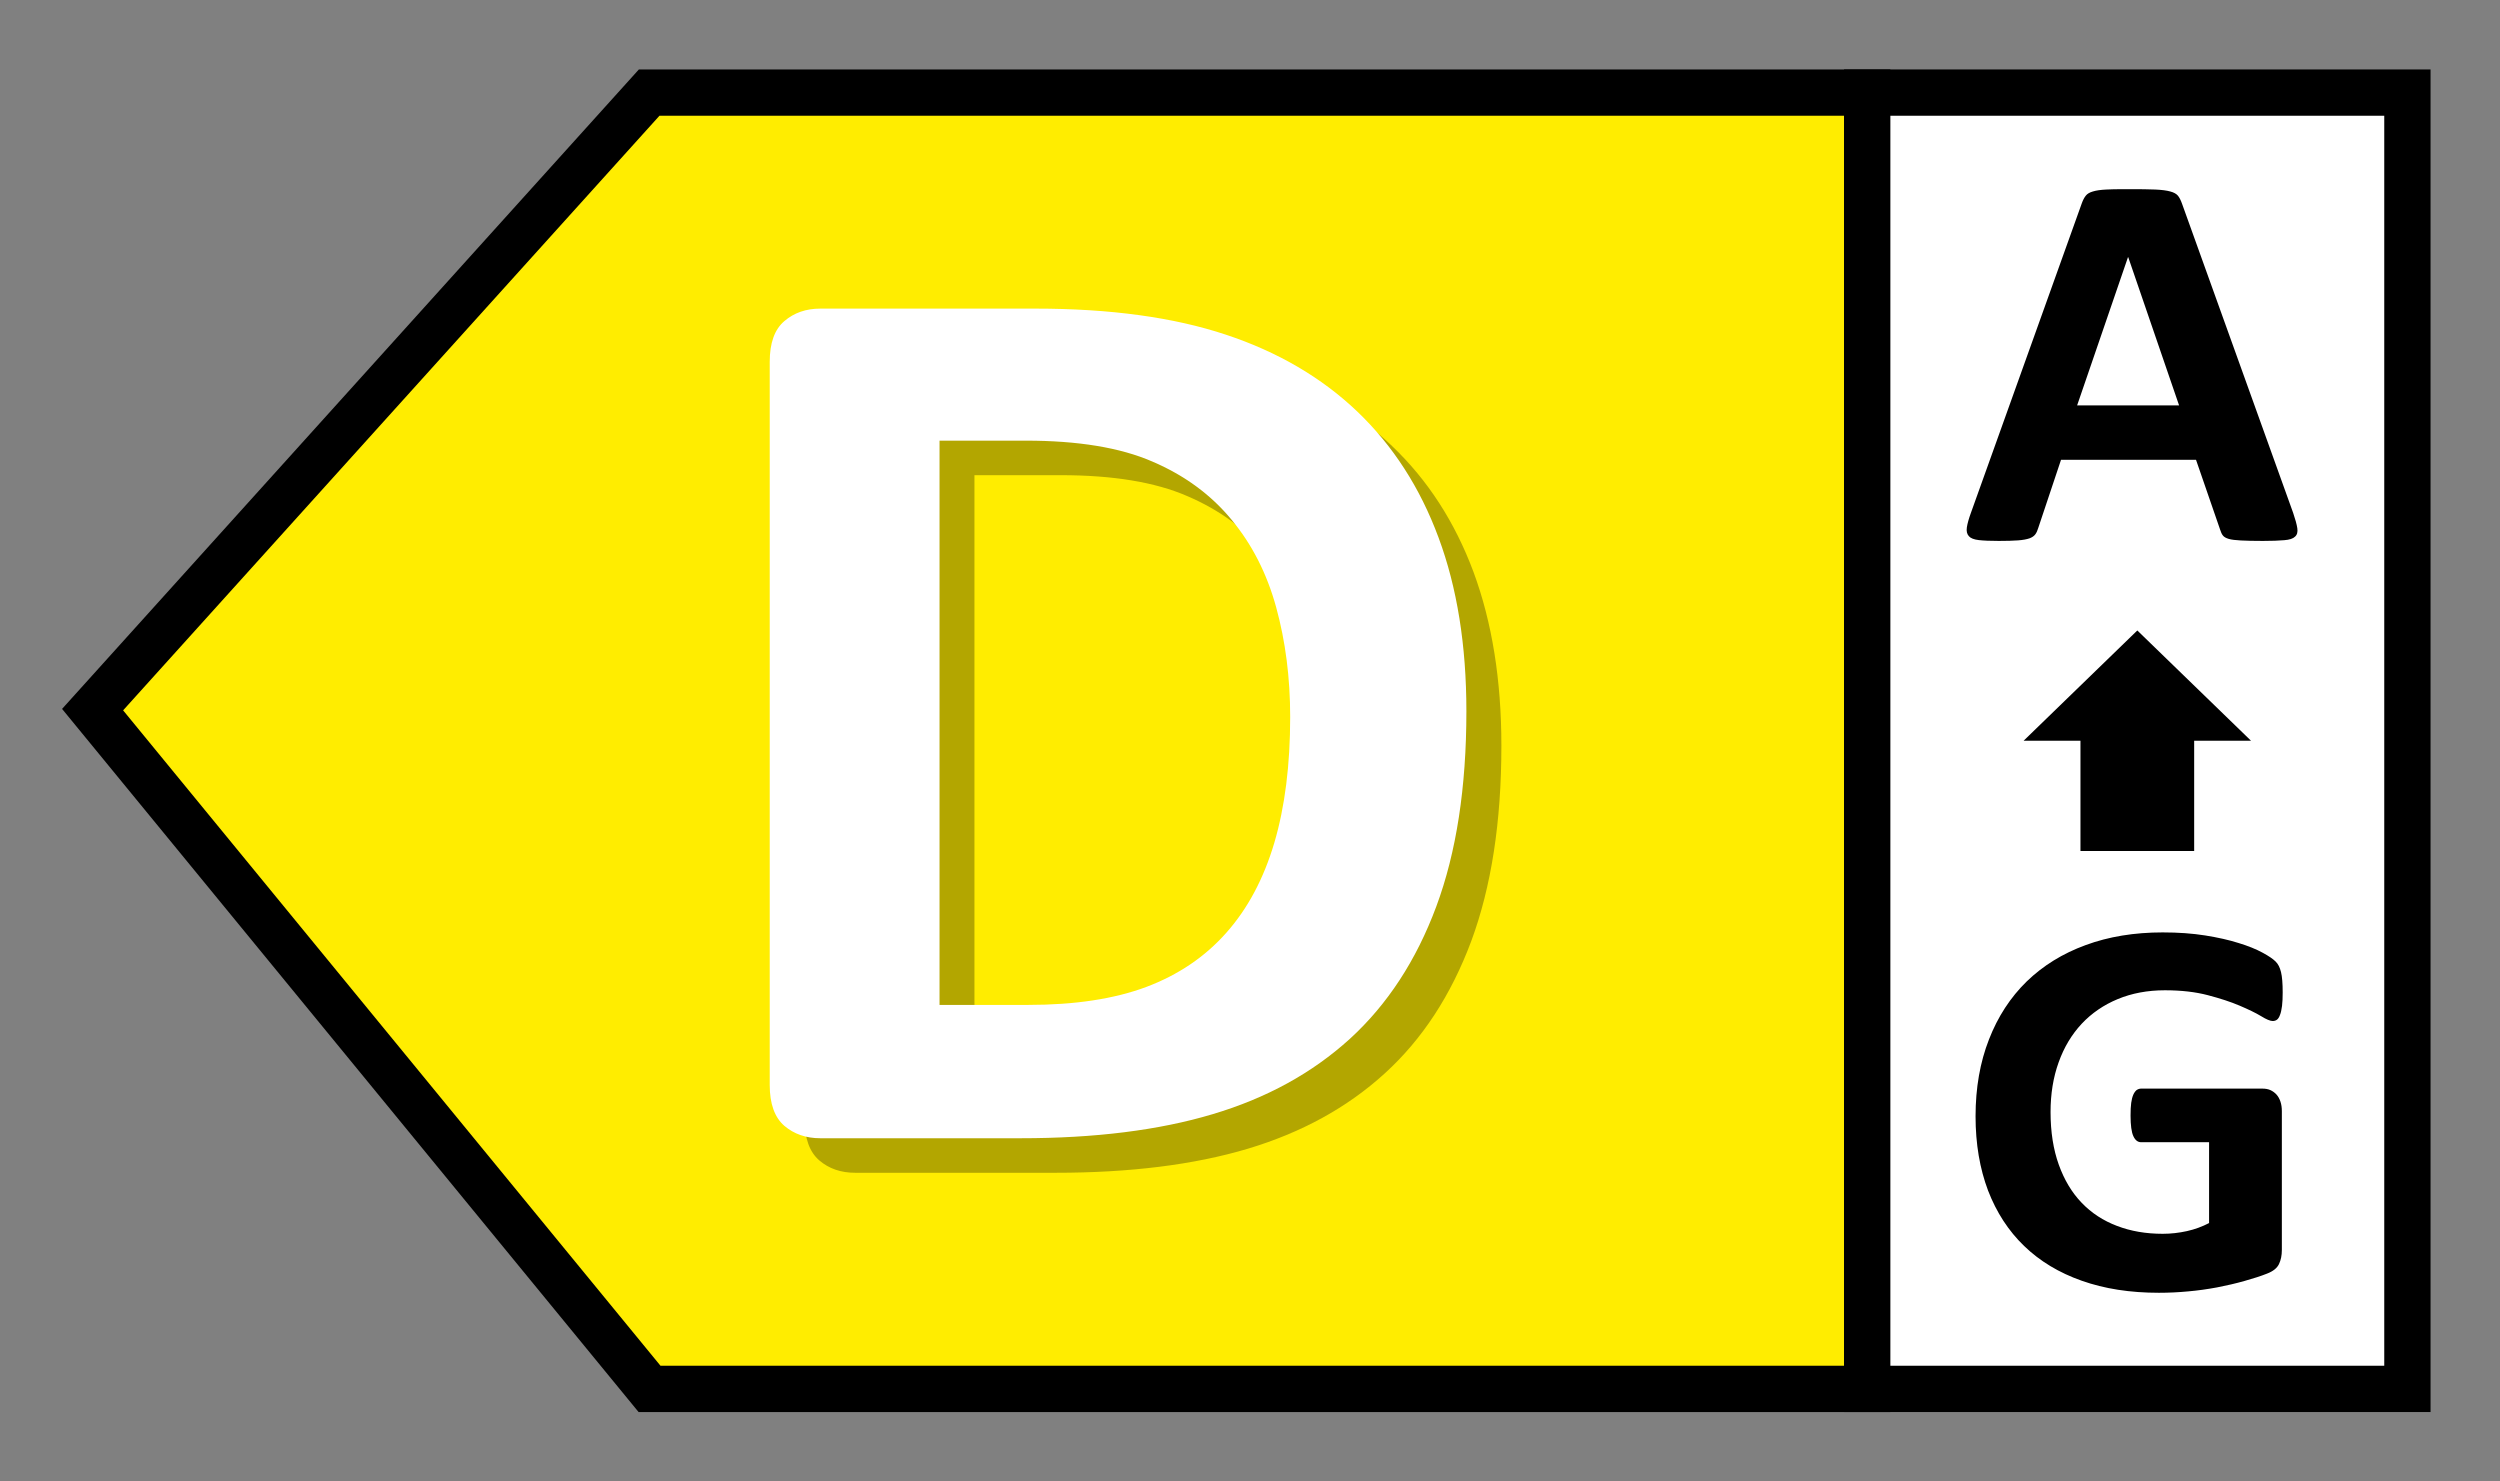
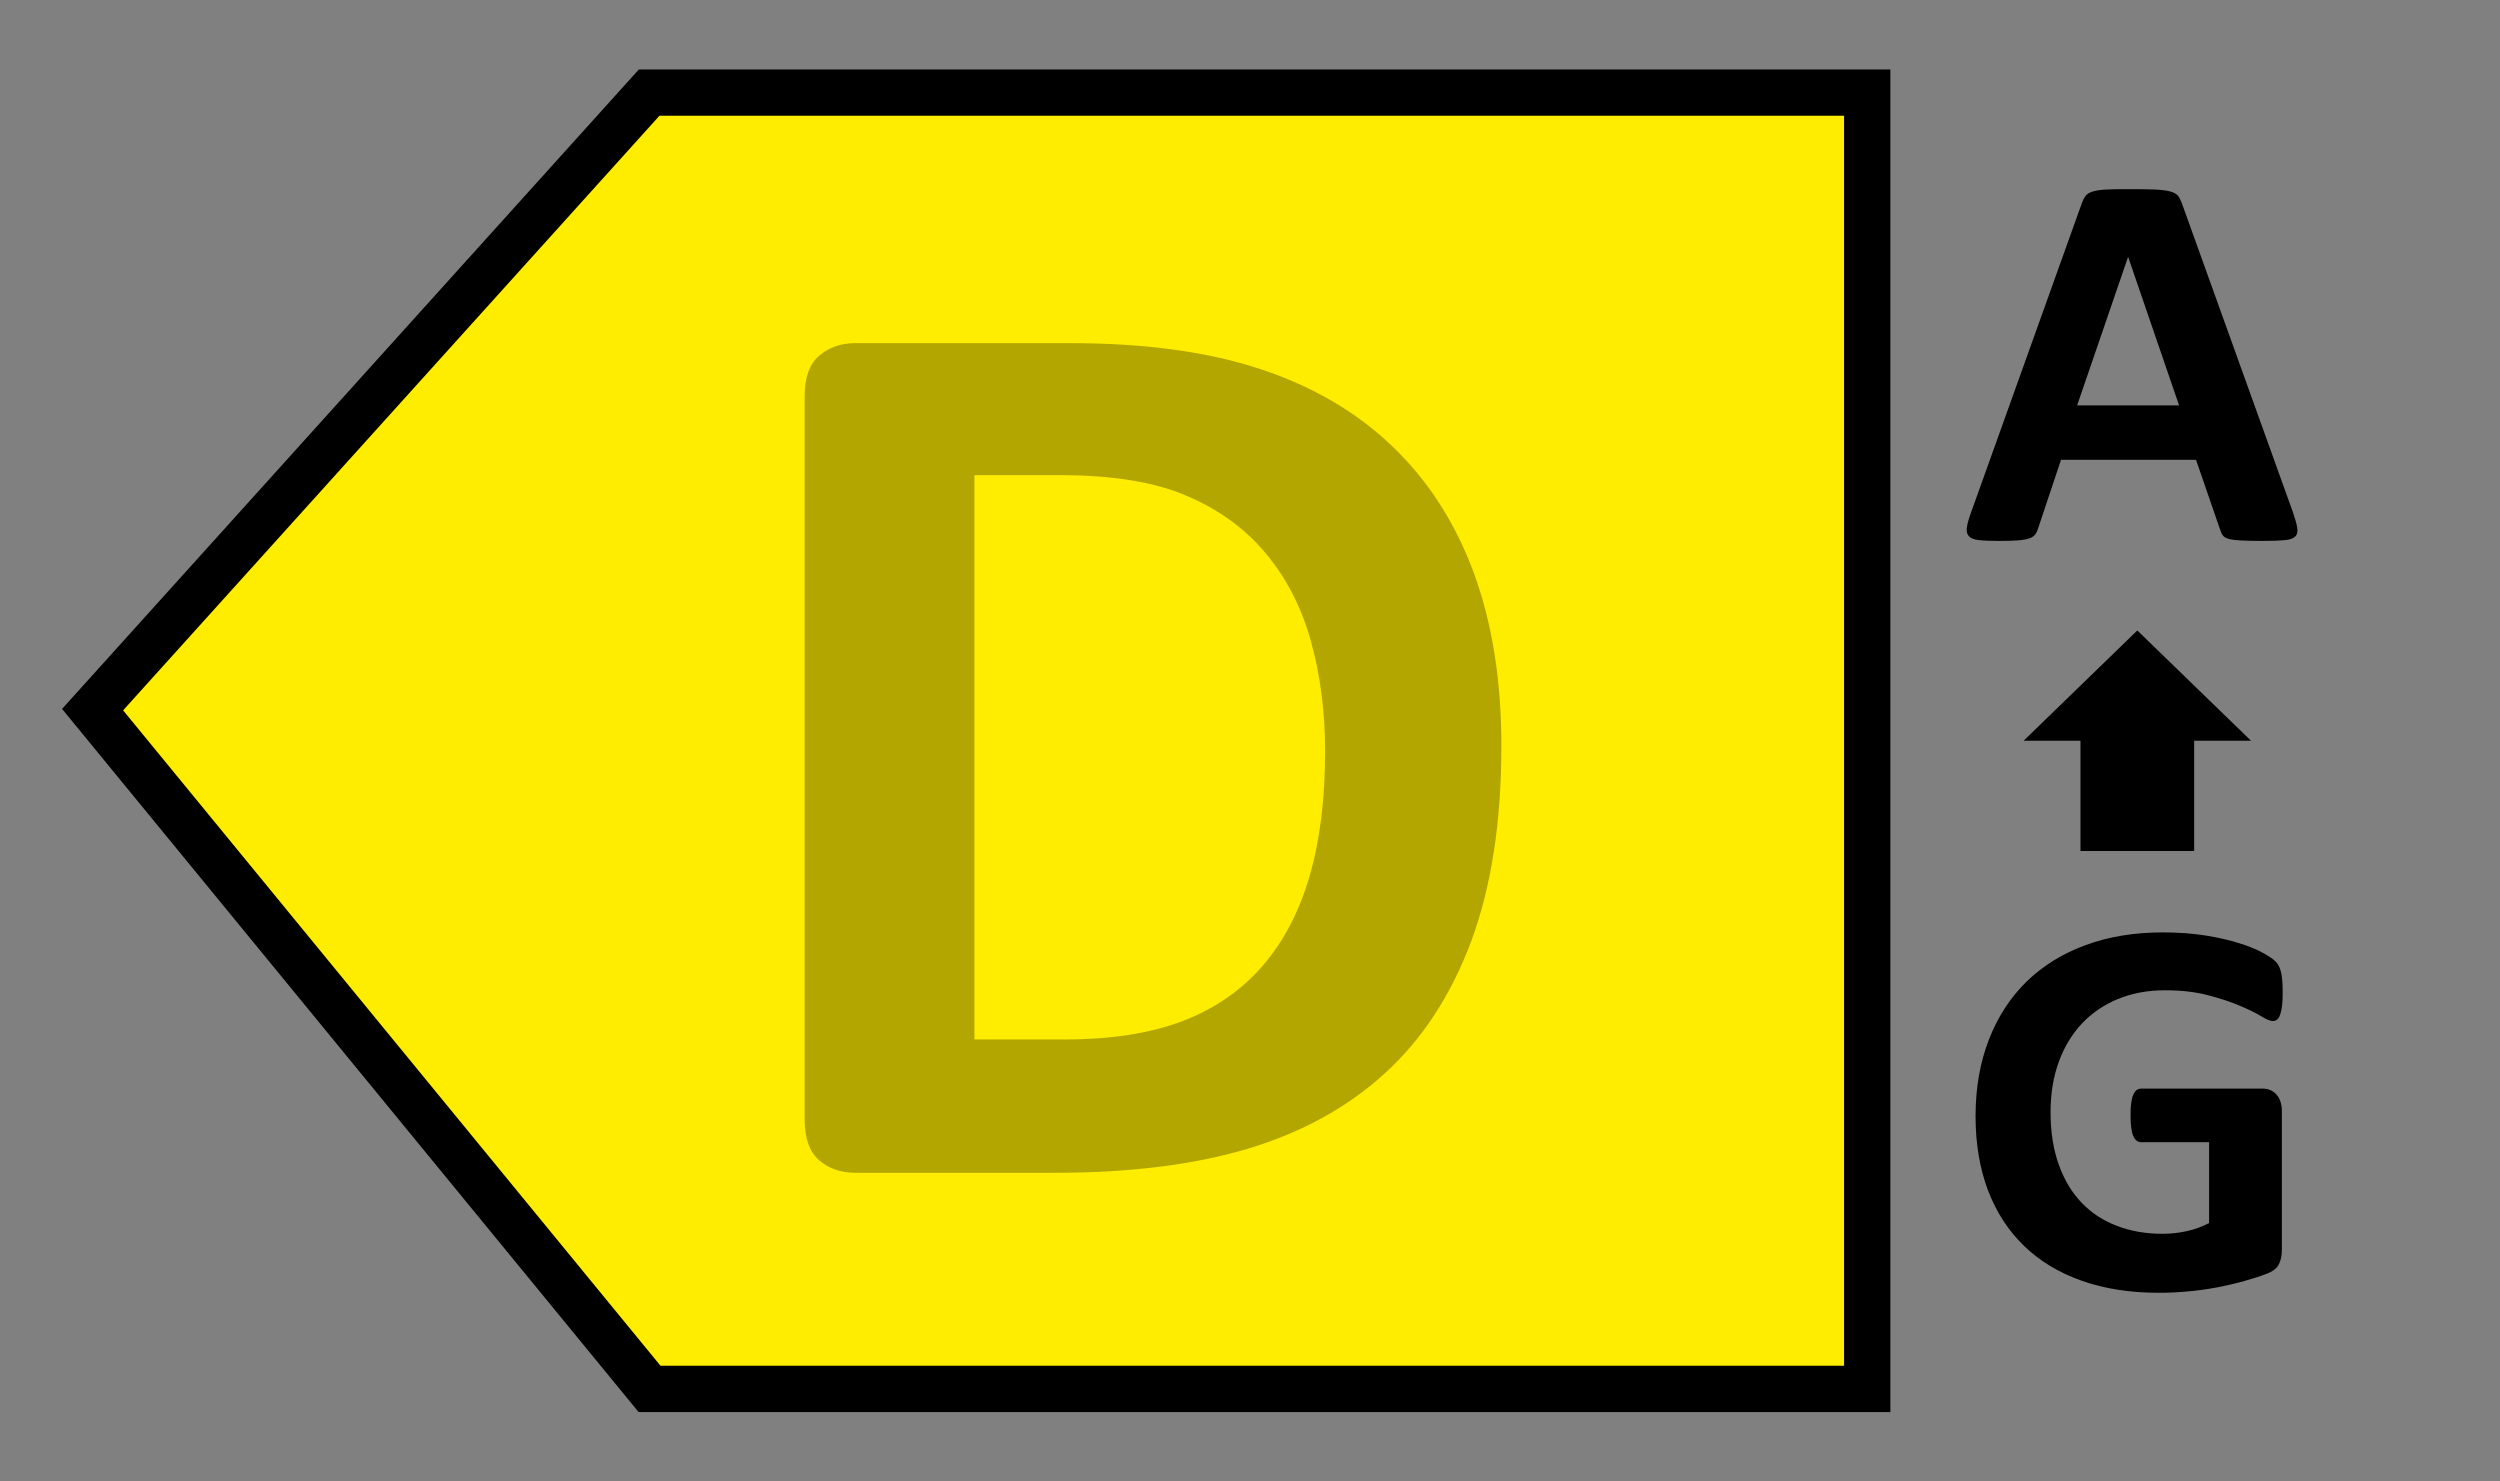
<svg xmlns="http://www.w3.org/2000/svg" width="27px" height="16px" viewBox="0 0 27 16" version="1.1">
  <rect x="0" y="0" width="27" height="16" fill="#808080" stroke="none" />
  <title>D</title>
  <g id="Kategória,-lista" stroke="none" stroke-width="1" fill="none" fill-rule="evenodd">
    <g id="D" transform="translate(1, 1)" fill-rule="nonzero">
      <polygon id="Path" stroke="#000000" stroke-width="0.5" fill="#FFED00" transform="translate(9.583, 7) rotate(180) translate(-9.583, -7) " points="19.166 7.336 13.155 14 0 14 0 0 13.151 1.7343534e-14" />
-       <polygon id="Path" stroke="#000000" stroke-width="0.5" fill="#FFFFFF" points="19.166 2.1221543e-13 25 2.1221543e-13 25 14 19.166 14" />
      <path d="M23.439,4.842 C23.537,4.842 23.614,4.839 23.67,4.834 C23.726,4.83 23.765,4.817 23.786,4.796 C23.809,4.776 23.817,4.746 23.811,4.705 C23.805,4.664 23.79,4.609 23.766,4.539 L22.567,1.203 C22.554,1.166 22.54,1.137 22.523,1.115 C22.506,1.094 22.478,1.078 22.439,1.068 C22.4,1.057 22.346,1.05 22.276,1.047 C22.206,1.044 22.112,1.043 21.993,1.043 L21.921,1.043 C21.852,1.043 21.794,1.045 21.748,1.047 C21.686,1.05 21.638,1.057 21.603,1.068 C21.568,1.078 21.542,1.093 21.526,1.114 C21.51,1.134 21.496,1.161 21.484,1.194 L20.288,4.533 C20.263,4.601 20.248,4.655 20.242,4.696 C20.236,4.737 20.243,4.768 20.264,4.791 C20.283,4.813 20.319,4.827 20.371,4.833 C20.423,4.839 20.495,4.842 20.587,4.842 C20.673,4.842 20.743,4.84 20.796,4.836 C20.849,4.832 20.89,4.824 20.919,4.814 C20.948,4.803 20.968,4.789 20.982,4.77 C20.995,4.752 21.005,4.729 21.013,4.702 L21.259,3.966 L22.717,3.966 L22.978,4.722 C22.986,4.747 22.995,4.768 23.007,4.783 C23.019,4.799 23.04,4.811 23.07,4.82 C23.1,4.829 23.144,4.834 23.201,4.837 C23.258,4.84 23.337,4.842 23.439,4.842 L23.439,4.842 Z M22.534,3.378 L21.433,3.378 L21.982,1.778 L21.985,1.778 L22.534,3.378 Z M22.316,12.962 C22.422,12.962 22.527,12.957 22.632,12.947 C22.737,12.938 22.841,12.923 22.944,12.904 C23.047,12.884 23.147,12.861 23.242,12.834 C23.338,12.807 23.419,12.781 23.484,12.755 C23.549,12.73 23.592,12.696 23.613,12.652 C23.634,12.608 23.644,12.558 23.644,12.499 L23.644,11.001 C23.644,10.962 23.639,10.928 23.629,10.898 C23.619,10.868 23.605,10.842 23.586,10.821 C23.567,10.8 23.544,10.784 23.52,10.773 C23.495,10.762 23.466,10.757 23.434,10.757 L22.124,10.757 C22.106,10.757 22.09,10.763 22.075,10.773 C22.062,10.784 22.05,10.8 22.04,10.822 C22.03,10.845 22.022,10.874 22.017,10.911 C22.012,10.948 22.01,10.993 22.01,11.048 C22.01,11.152 22.02,11.227 22.04,11.27 C22.06,11.314 22.088,11.336 22.124,11.336 L22.858,11.336 L22.858,12.209 C22.785,12.247 22.705,12.277 22.619,12.296 C22.533,12.315 22.446,12.325 22.357,12.325 C22.177,12.325 22.013,12.297 21.864,12.24 C21.716,12.184 21.588,12.101 21.482,11.99 C21.376,11.88 21.294,11.743 21.235,11.579 C21.176,11.415 21.146,11.225 21.146,11.01 C21.146,10.814 21.175,10.635 21.233,10.474 C21.291,10.311 21.374,10.173 21.482,10.057 C21.59,9.942 21.72,9.853 21.872,9.79 C22.024,9.727 22.194,9.695 22.381,9.695 C22.558,9.695 22.712,9.713 22.845,9.748 C22.978,9.783 23.092,9.82 23.188,9.861 C23.284,9.902 23.361,9.939 23.419,9.974 C23.477,10.01 23.519,10.027 23.545,10.027 C23.564,10.027 23.579,10.022 23.592,10.012 C23.604,10.003 23.616,9.985 23.624,9.961 C23.634,9.938 23.64,9.905 23.646,9.864 C23.651,9.823 23.653,9.774 23.653,9.718 C23.653,9.621 23.647,9.548 23.635,9.499 C23.623,9.449 23.604,9.411 23.576,9.384 C23.549,9.357 23.503,9.325 23.434,9.288 C23.366,9.251 23.28,9.216 23.178,9.185 C23.075,9.152 22.954,9.125 22.817,9.103 C22.679,9.081 22.526,9.07 22.357,9.07 C22.052,9.07 21.774,9.115 21.525,9.207 C21.276,9.298 21.065,9.429 20.888,9.6 C20.712,9.772 20.576,9.981 20.481,10.226 C20.385,10.471 20.336,10.748 20.336,11.056 C20.336,11.355 20.382,11.622 20.471,11.858 C20.562,12.094 20.691,12.293 20.861,12.457 C21.031,12.621 21.238,12.746 21.483,12.832 C21.728,12.919 22.005,12.962 22.316,12.962 L22.316,12.962 Z" id="Shape" fill="#000000" />
      <polygon id="Path" fill="#000000" points="20.855 7 22.083 5.809 23.311 7 22.697 7 22.697 8.191 21.469 8.191 21.469 7" />
      <g id="Group-59" transform="translate(7.313, 2.333)">
        <path d="M3.086,9.333 C3.889,9.333 4.58,9.247 5.161,9.074 C5.742,8.9 6.236,8.63 6.642,8.26 C7.048,7.891 7.359,7.414 7.577,6.83 C7.793,6.246 7.902,5.543 7.902,4.722 C7.902,4.011 7.801,3.386 7.601,2.845 C7.4,2.305 7.107,1.852 6.722,1.485 C6.338,1.117 5.864,0.84 5.302,0.654 C4.739,0.467 4.055,0.373 3.247,0.373 L0.923,0.373 C0.77,0.373 0.64,0.418 0.535,0.508 C0.429,0.598 0.377,0.745 0.377,0.949 L0.377,8.759 C0.377,8.962 0.43,9.108 0.535,9.199 C0.64,9.289 0.769,9.333 0.923,9.333 L3.086,9.333 L3.086,9.333 Z M3.17,7.893 L2.211,7.893 L2.211,1.799 L3.142,1.799 C3.707,1.799 4.163,1.874 4.51,2.025 C4.858,2.174 5.143,2.383 5.364,2.652 C5.586,2.919 5.747,3.236 5.847,3.6 C5.948,3.965 5.998,4.36 5.998,4.784 C5.998,5.301 5.941,5.754 5.827,6.141 C5.712,6.529 5.54,6.853 5.309,7.114 C5.078,7.376 4.789,7.57 4.444,7.7 C4.099,7.829 3.674,7.894 3.17,7.894 L3.17,7.893 Z" id="Shape-Copy-2" fill="#000000" opacity="0.3" />
-         <path d="M2.709,8.96 C3.511,8.96 4.203,8.874 4.784,8.7 C5.365,8.527 5.859,8.256 6.265,7.887 C6.67,7.517 6.982,7.041 7.199,6.457 C7.416,5.873 7.524,5.17 7.524,4.348 C7.524,3.638 7.424,3.012 7.223,2.472 C7.023,1.932 6.73,1.479 6.345,1.111 C5.96,0.744 5.487,0.467 4.925,0.281 C4.362,0.094 3.677,0 2.87,0 L0.546,0 C0.392,0 0.263,0.045 0.158,0.135 C0.052,0.225 0,0.372 0,0.575 L0,8.385 C0,8.588 0.053,8.735 0.158,8.826 C0.263,8.915 0.392,8.96 0.546,8.96 L2.709,8.96 L2.709,8.96 Z M2.793,7.52 L1.834,7.52 L1.834,1.426 L2.765,1.426 C3.33,1.426 3.786,1.501 4.133,1.652 C4.481,1.801 4.765,2.01 4.987,2.279 C5.209,2.546 5.37,2.862 5.47,3.227 C5.57,3.592 5.621,3.986 5.621,4.411 C5.621,4.928 5.564,5.381 5.45,5.768 C5.335,6.156 5.163,6.48 4.931,6.741 C4.7,7.002 4.412,7.196 4.067,7.326 C3.722,7.455 3.297,7.52 2.793,7.52 L2.793,7.52 Z" id="Shape-Copy" fill="#FFFFFF" />
      </g>
    </g>
  </g>
</svg>